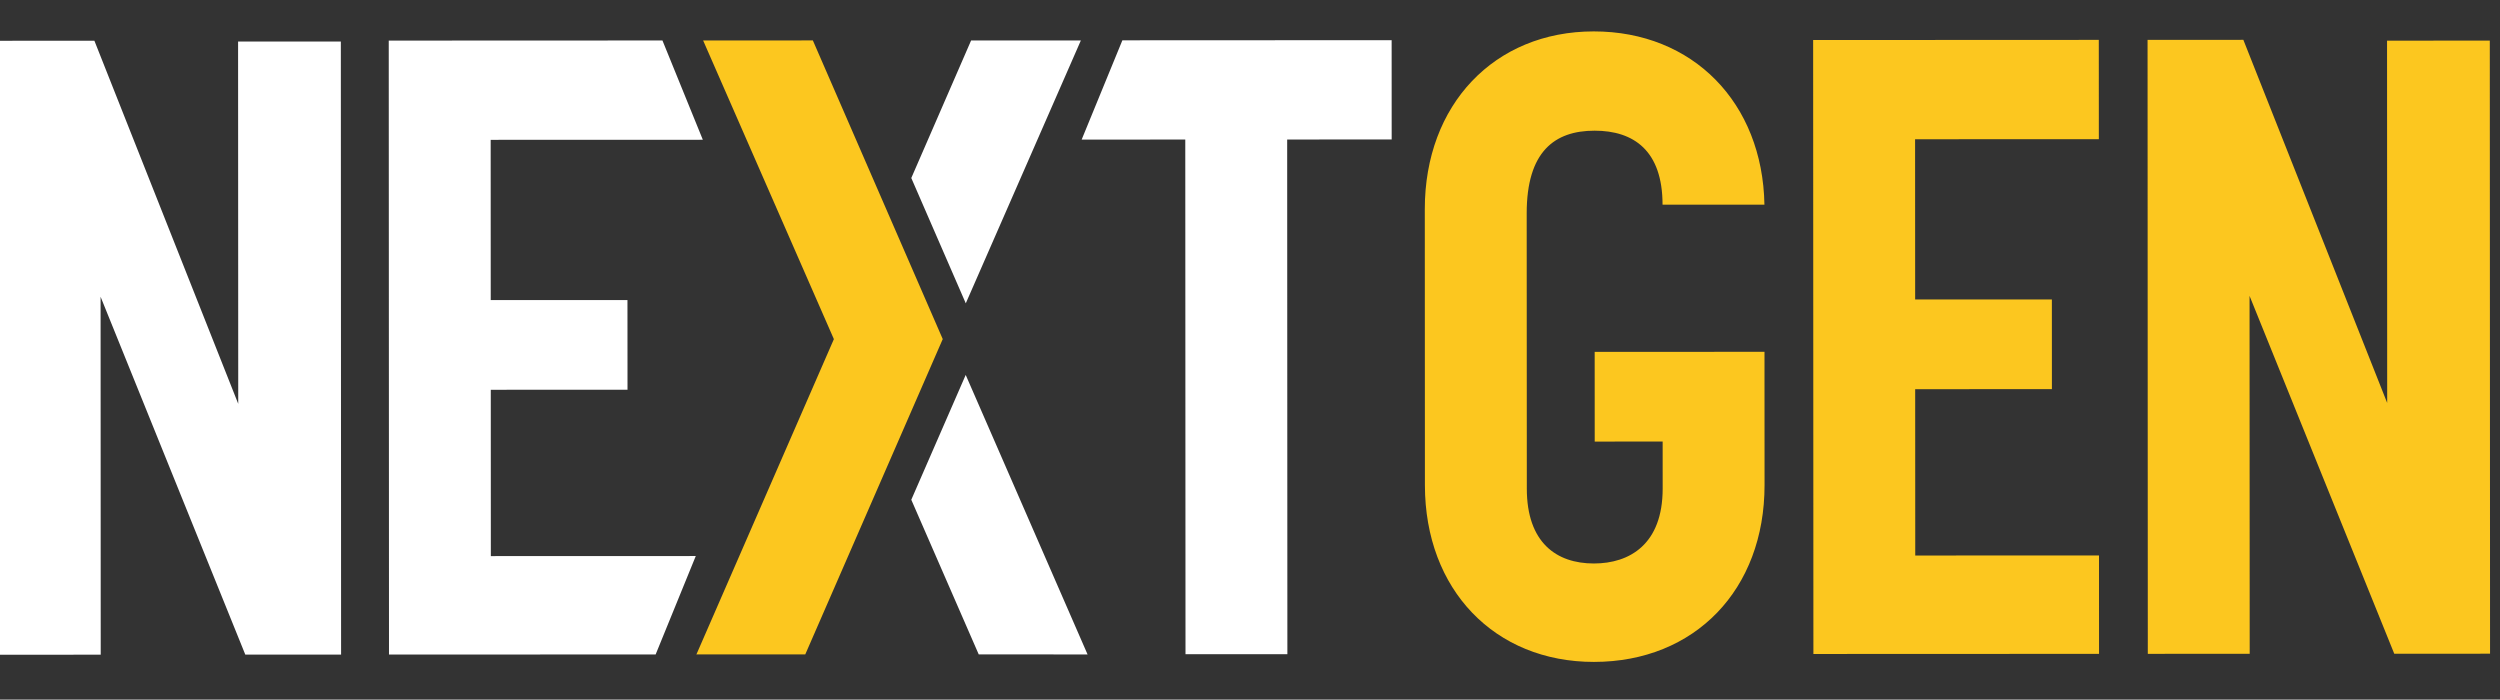
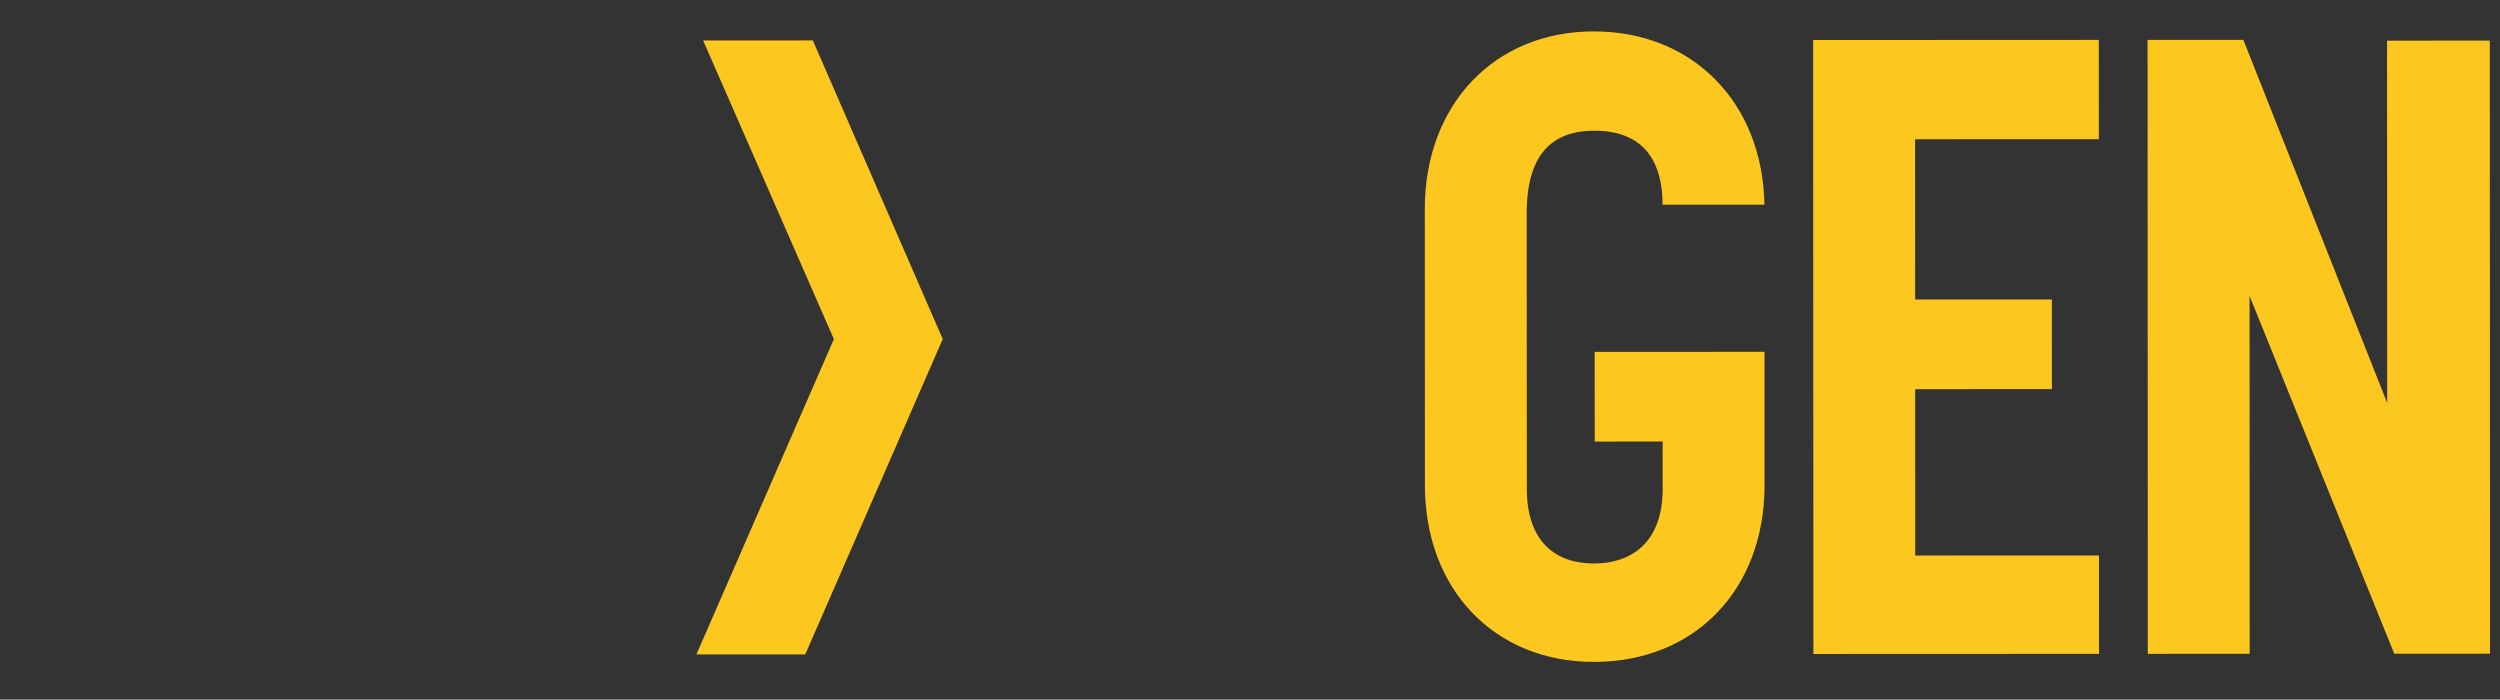
<svg xmlns="http://www.w3.org/2000/svg" xmlns:ns1="http://www.serif.com/" width="100%" height="100%" viewBox="0 0 268 75" version="1.1" xml:space="preserve" style="fill-rule:evenodd;clip-rule:evenodd;stroke-linejoin:round;stroke-miterlimit:2;">
  <rect x="0" y="0" width="268" height="75" fill="#333333" stroke="none" />
  <g id="NG-Logo" ns1:id="NG Logo" transform="matrix(1,0,0,1,-0.012,3.396)">
    <g transform="matrix(1.281,0,0,1.281,-916.728,-114.739)">
-       <path d="M715.527,90.331L715.527,92.472L715.548,141.71L724.073,141.706L724.062,111.754L736.172,141.701L744.188,141.698L744.167,90.392L735.568,90.396L735.581,120.713L723.543,90.327L715.527,90.331ZM774.461,98.615L756.706,98.621L756.711,112.031L768.153,112.027L768.157,119.532L756.715,119.537L756.72,133.456L773.87,133.45L770.511,141.686L748.197,141.696L748.176,90.316L771.081,90.306L774.461,98.615ZM796.459,118.295L791.905,128.74L797.548,141.682L806.657,141.686L796.459,118.295ZM832.106,98.59L823.361,98.594L823.378,141.665L814.852,141.668L814.834,98.597L806.162,98.601L809.57,90.292L832.103,90.281L832.106,98.59ZM796.465,112.302L806.095,90.306L796.912,90.303L791.905,101.816L796.465,112.302Z" style="fill:white;" />
-     </g>
+       </g>
    <g transform="matrix(1.281,0,0,1.281,-916.728,-114.739)">
      <path d="M863.305,116.36L863.31,127.51C863.314,136.255 857.486,142.307 849.032,142.311C840.724,142.314 834.891,136.267 834.887,127.522L834.878,104.42C834.874,95.674 840.702,89.55 849.01,89.547C857.318,89.544 863.151,95.517 863.3,104.044L854.774,104.047C854.772,99.529 852.366,97.853 849.086,97.855C845.734,97.856 843.403,99.606 843.405,104.78L843.415,127.81C843.416,132.328 845.895,134.076 849.029,134.074C852.017,134.073 854.786,132.469 854.784,127.805L854.782,123.869L849.097,123.872L849.094,116.366L863.305,116.36ZM783.033,141.681L773.923,141.685L785.427,115.299L774.485,90.305L783.668,90.302L794.537,115.295L783.033,141.681ZM891.285,98.566L875.907,98.572L875.913,111.982L887.354,111.978L887.357,119.483L875.915,119.488L875.921,133.407L891.298,133.401L891.301,141.637L867.398,141.647L867.376,90.268L891.281,90.257L891.285,98.566ZM924.023,141.623L916.007,141.627L903.897,111.679L903.909,141.632L895.382,141.635L895.362,90.256L903.378,90.252L915.415,120.638L915.403,90.321L924.002,90.317L924.023,141.623Z" style="fill:rgb(252,199,31);" />
    </g>
  </g>
</svg>